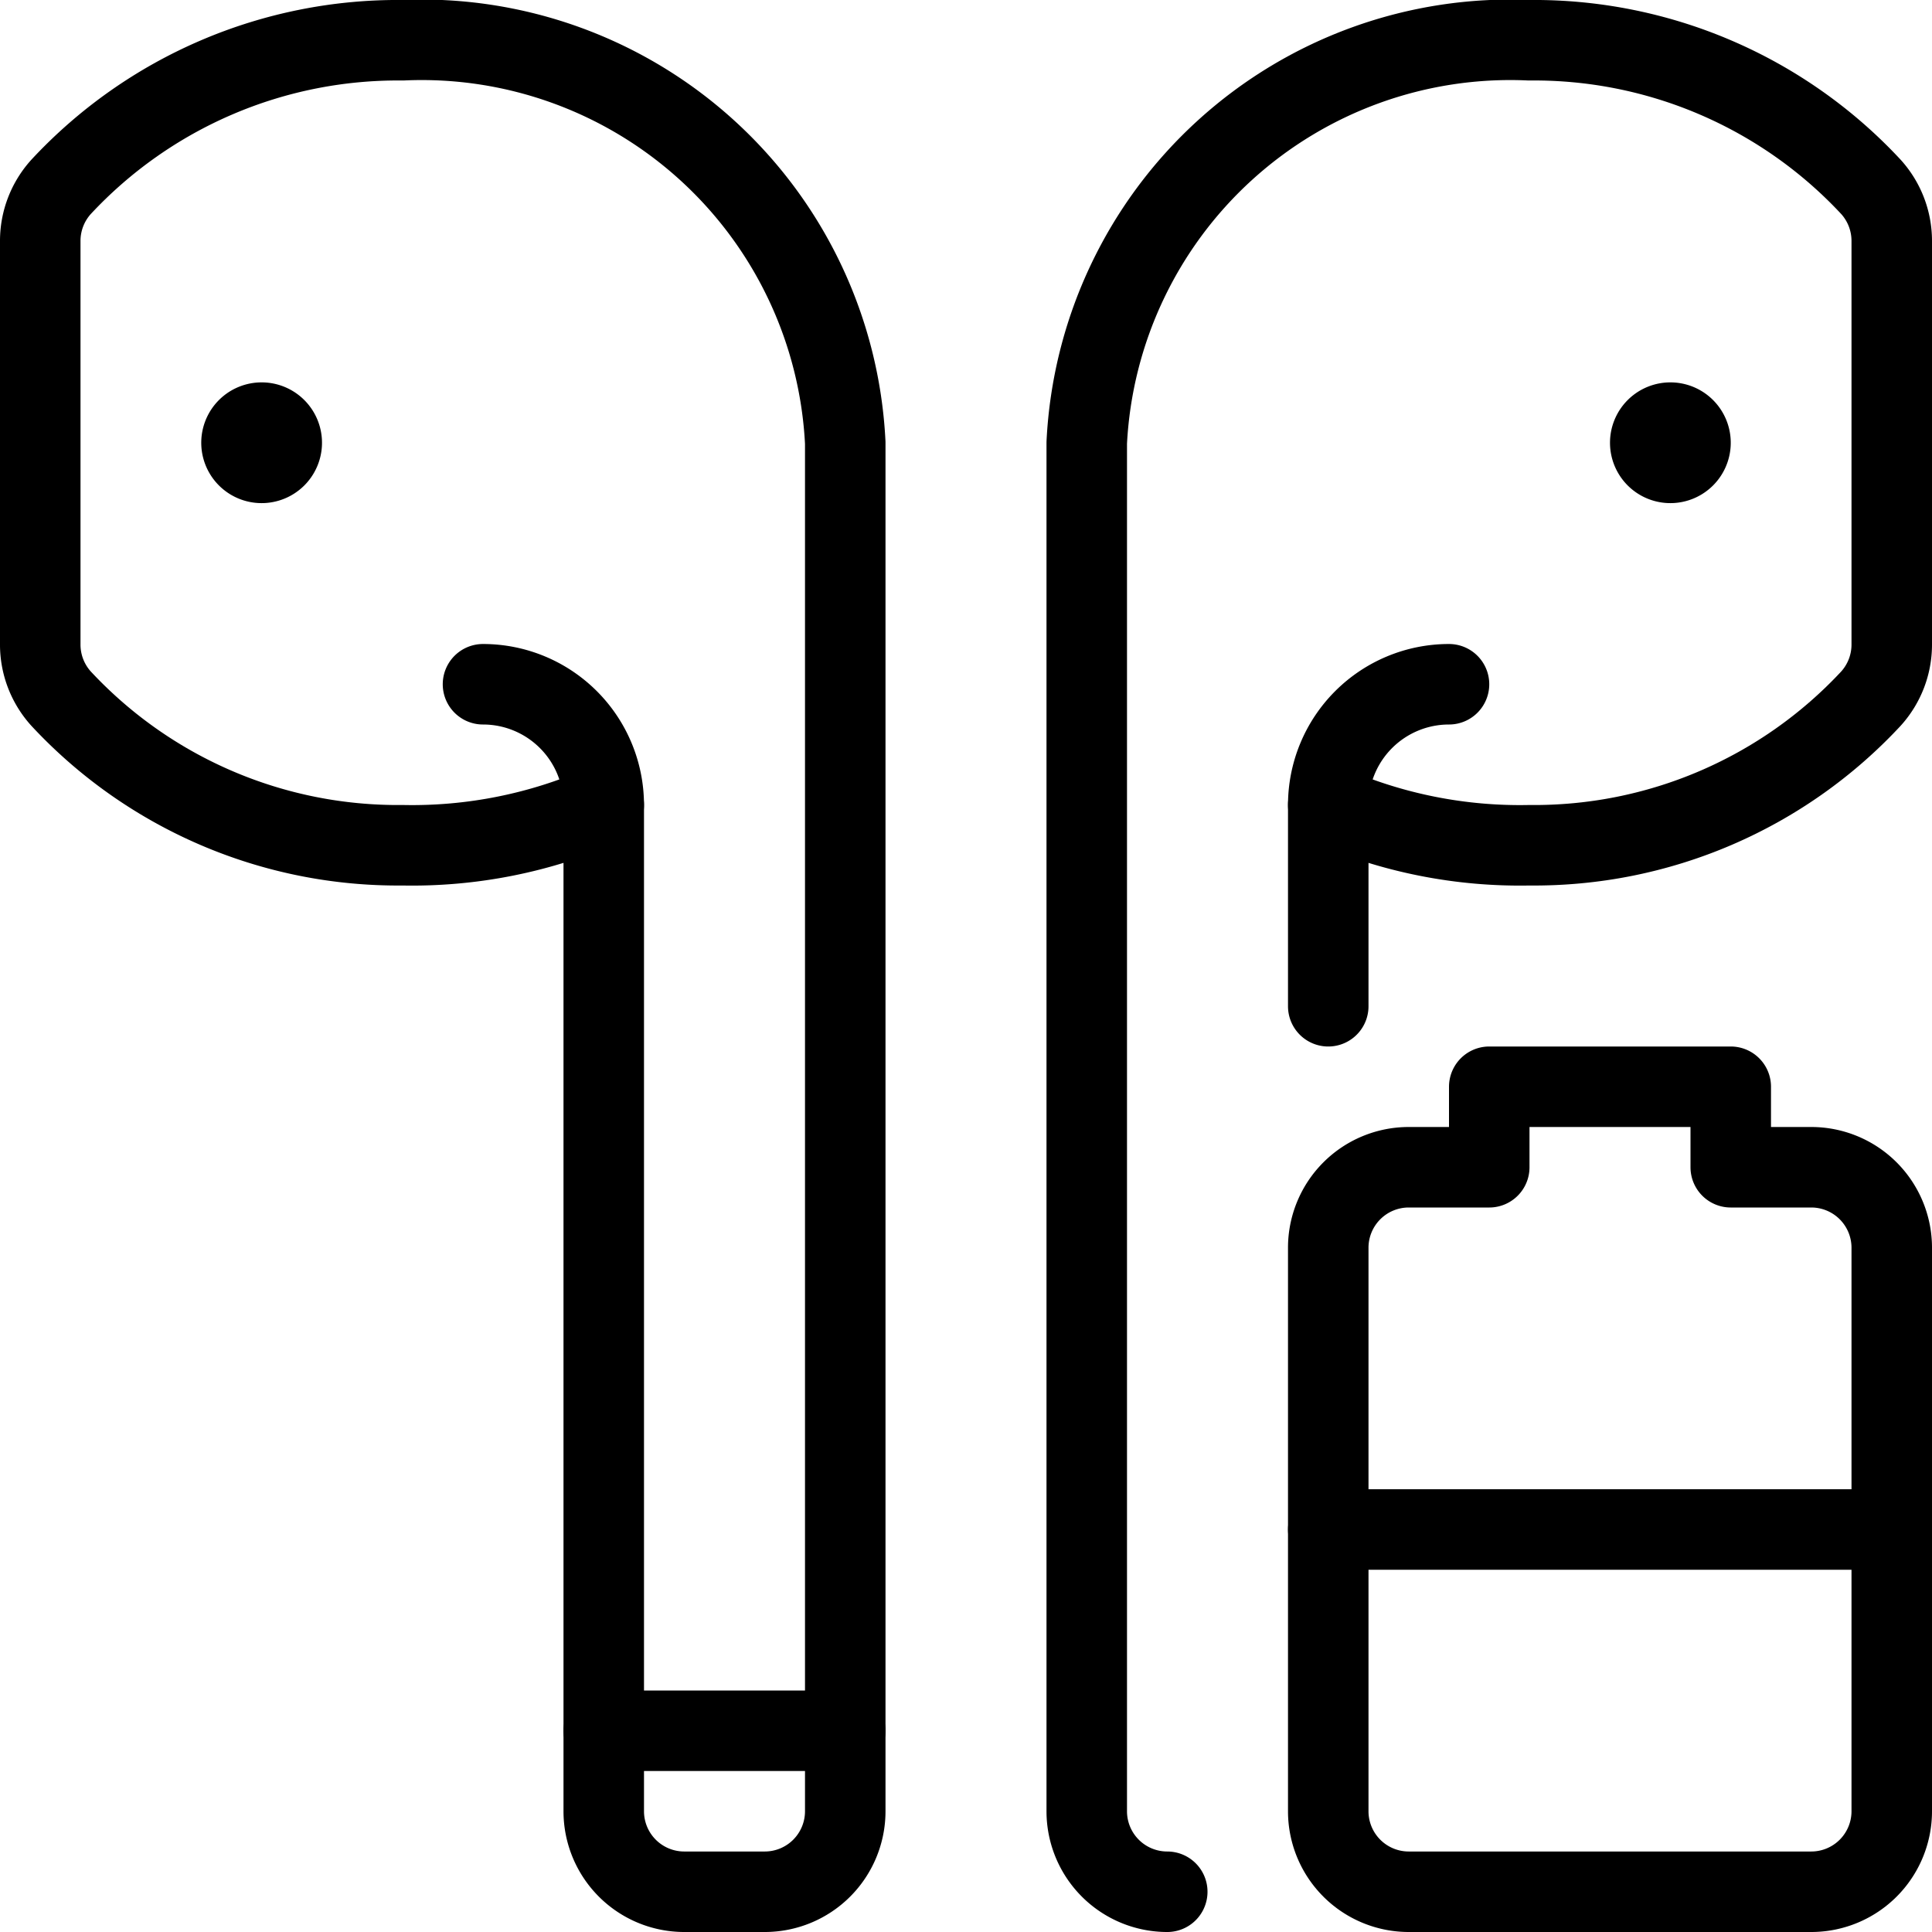
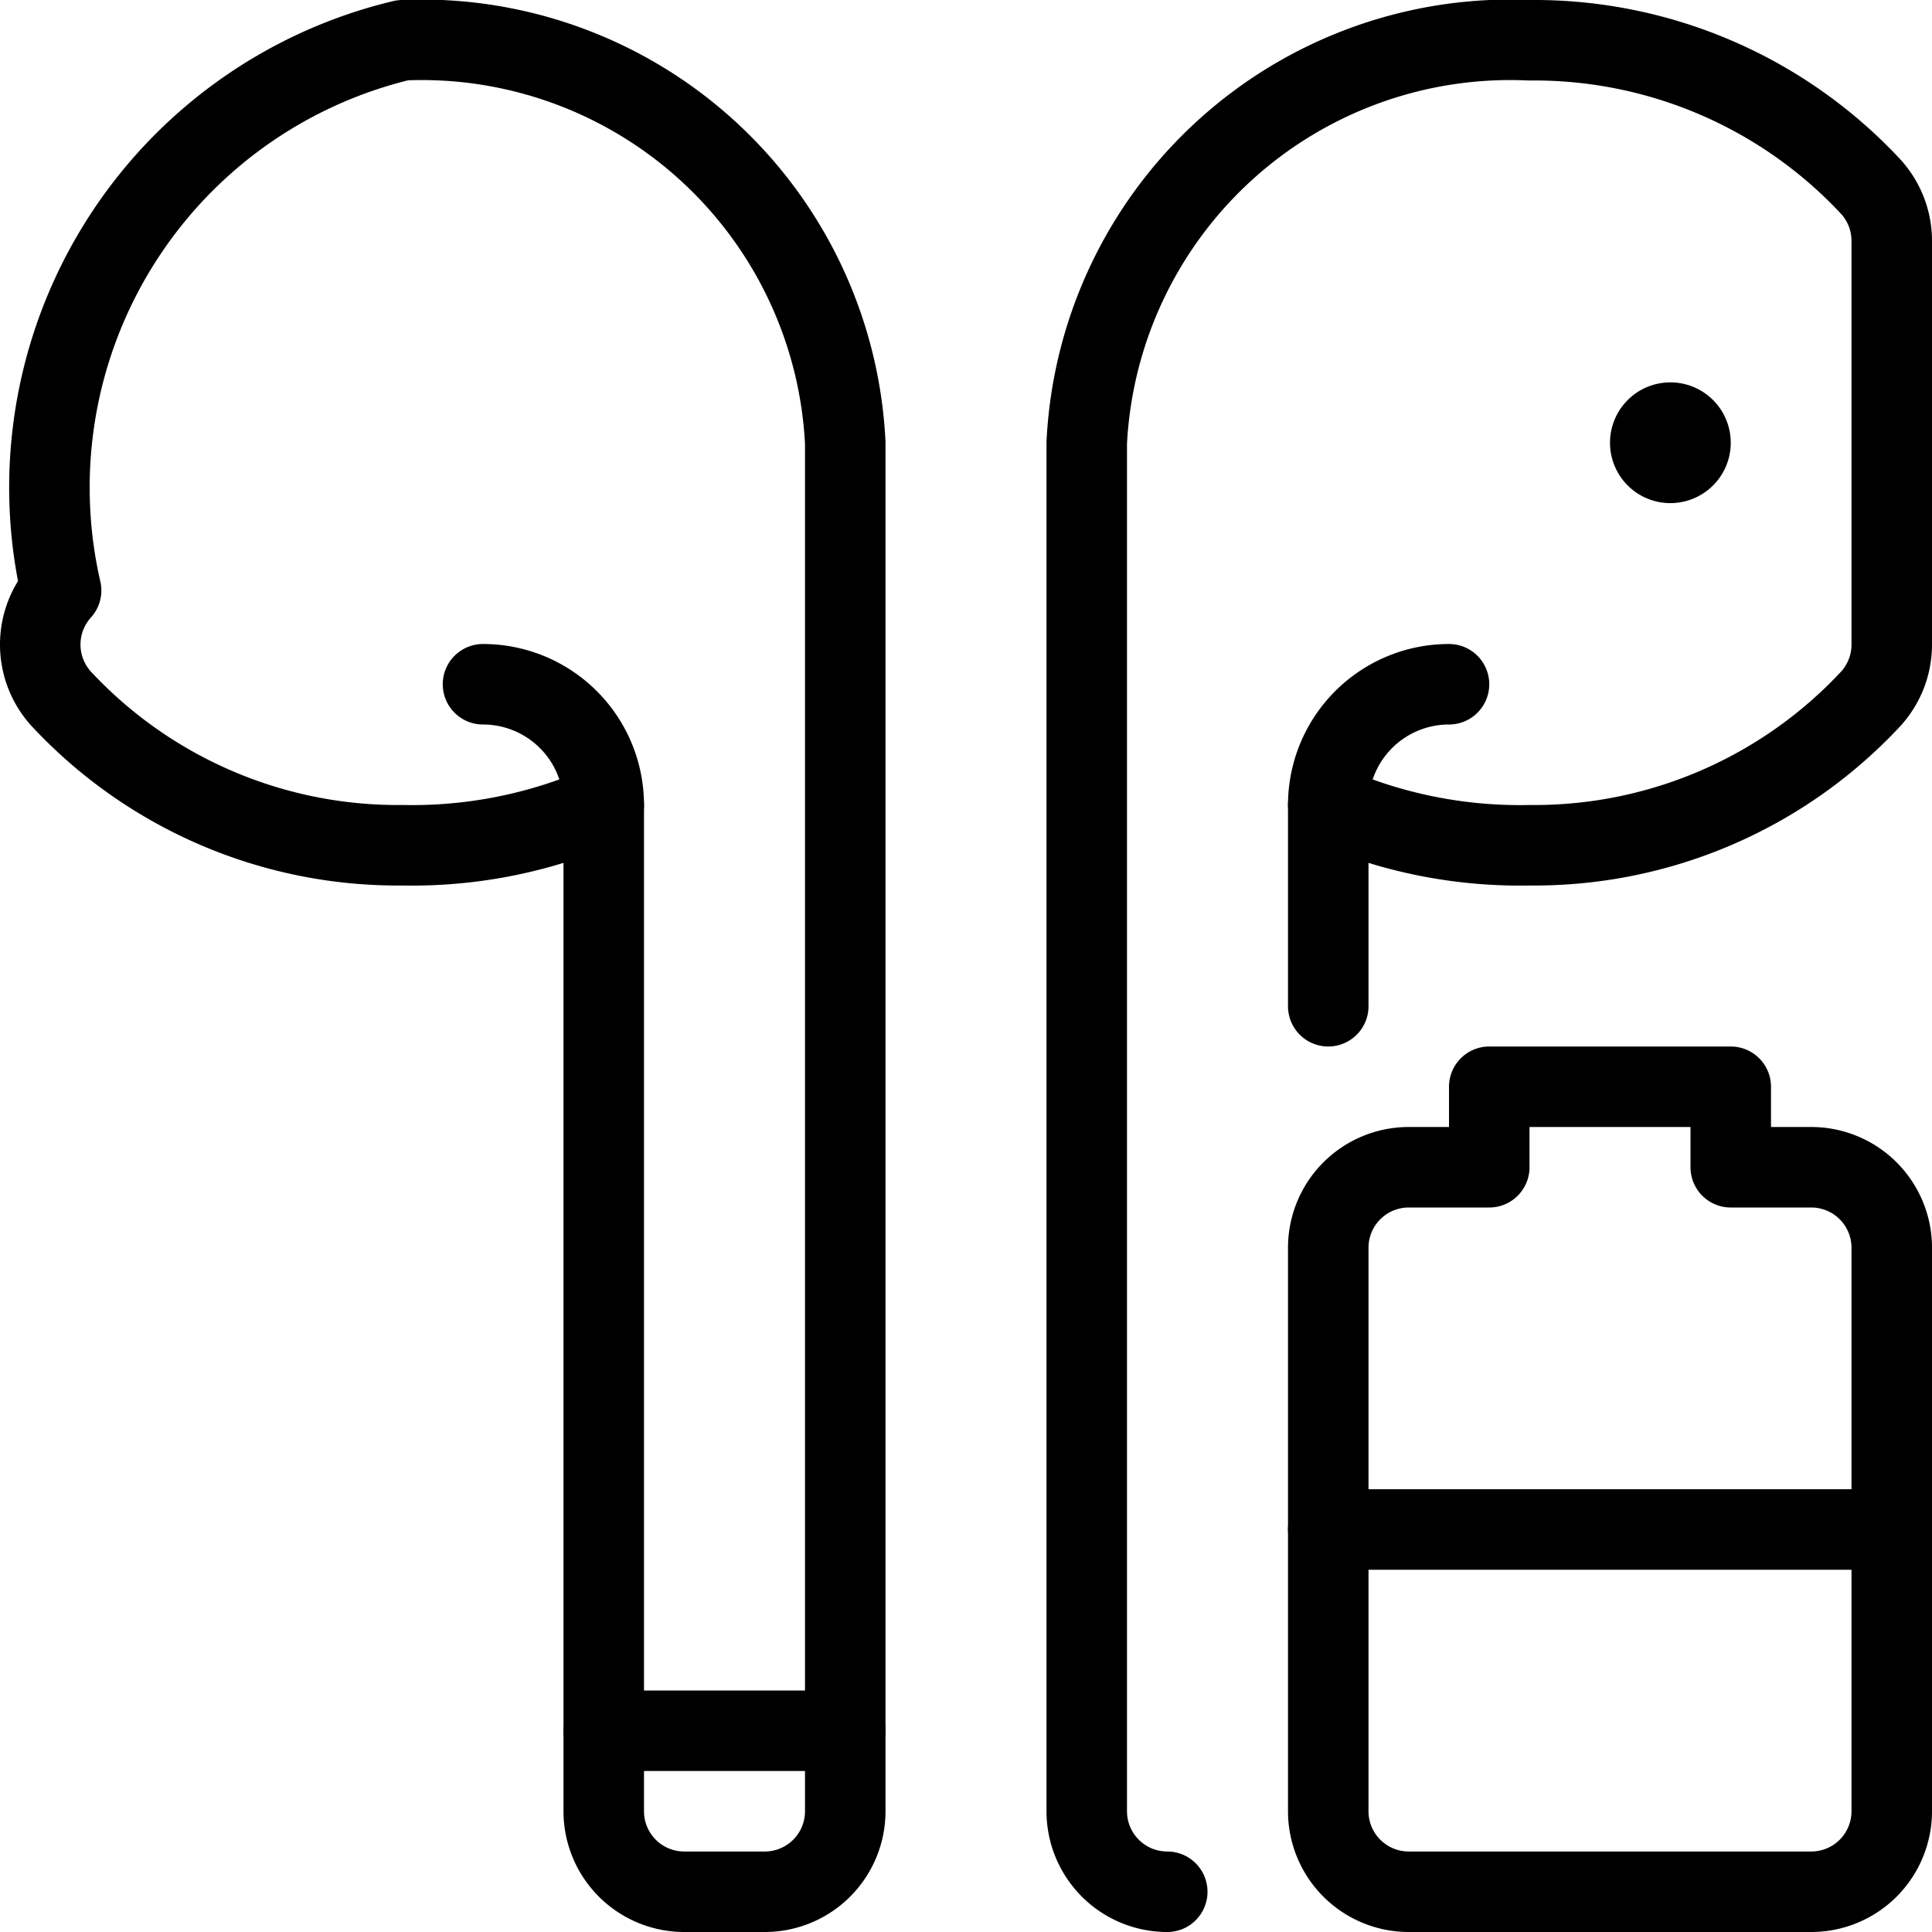
<svg xmlns="http://www.w3.org/2000/svg" viewBox="0 0 24 24">
  <g transform="matrix(1,0,0,1,0,0)">
    <path d="M22.5,14.5h-1v-1h-3v1h-1a1,1,0,0,0-1,1v7a1,1,0,0,0,1,1h5a1,1,0,0,0,1-1v-7A1,1,0,0,0,22.5,14.5Z" fill="none" stroke="#000000" stroke-linecap="round" stroke-linejoin="round" />
    <path d="M16.5 19L23.5 19" fill="none" stroke="#000000" stroke-linecap="round" stroke-linejoin="round" />
    <path d="M6,8.5A1.5,1.5,0,0,1,7.5,10" fill="none" stroke="#000000" stroke-linecap="round" stroke-linejoin="round" />
-     <path d="M10.5,22.5a1,1,0,0,1-1,1h-1a1,1,0,0,1-1-1V10a5.9,5.9,0,0,1-2.5.5A5.712,5.712,0,0,1,.759,8.679,1,1,0,0,1,.5,8.007V2.993a1,1,0,0,1,.259-.672A5.712,5.712,0,0,1,5,.5a5.268,5.268,0,0,1,5.5,5Z" fill="none" stroke="#000000" stroke-linecap="round" stroke-linejoin="round" />
-     <path d="M3.25,5.25A.25.25,0,1,1,3,5.5a.25.25,0,0,1,.25-.25" fill="none" stroke="#000000" stroke-linecap="round" stroke-linejoin="round" />
+     <path d="M10.5,22.5a1,1,0,0,1-1,1h-1a1,1,0,0,1-1-1V10a5.9,5.9,0,0,1-2.5.5A5.712,5.712,0,0,1,.759,8.679,1,1,0,0,1,.5,8.007a1,1,0,0,1,.259-.672A5.712,5.712,0,0,1,5,.5a5.268,5.268,0,0,1,5.5,5Z" fill="none" stroke="#000000" stroke-linecap="round" stroke-linejoin="round" />
    <path d="M7.5 21.5L10.5 21.5" fill="none" stroke="#000000" stroke-linecap="round" stroke-linejoin="round" />
    <path d="M18,8.5A1.5,1.5,0,0,0,16.5,10" fill="none" stroke="#000000" stroke-linecap="round" stroke-linejoin="round" />
    <path d="M16.5,12.5V10a5.9,5.9,0,0,0,2.5.5,5.712,5.712,0,0,0,4.241-1.821,1,1,0,0,0,.259-.672V2.993a1,1,0,0,0-.259-.672A5.712,5.712,0,0,0,19,.5a5.268,5.268,0,0,0-5.5,5v17a1,1,0,0,0,1,1" fill="none" stroke="#000000" stroke-linecap="round" stroke-linejoin="round" />
    <path d="M20.75,5.25A.25.25,0,1,0,21,5.5a.25.25,0,0,0-.25-.25" fill="none" stroke="#000000" stroke-linecap="round" stroke-linejoin="round" />
  </g>
</svg>